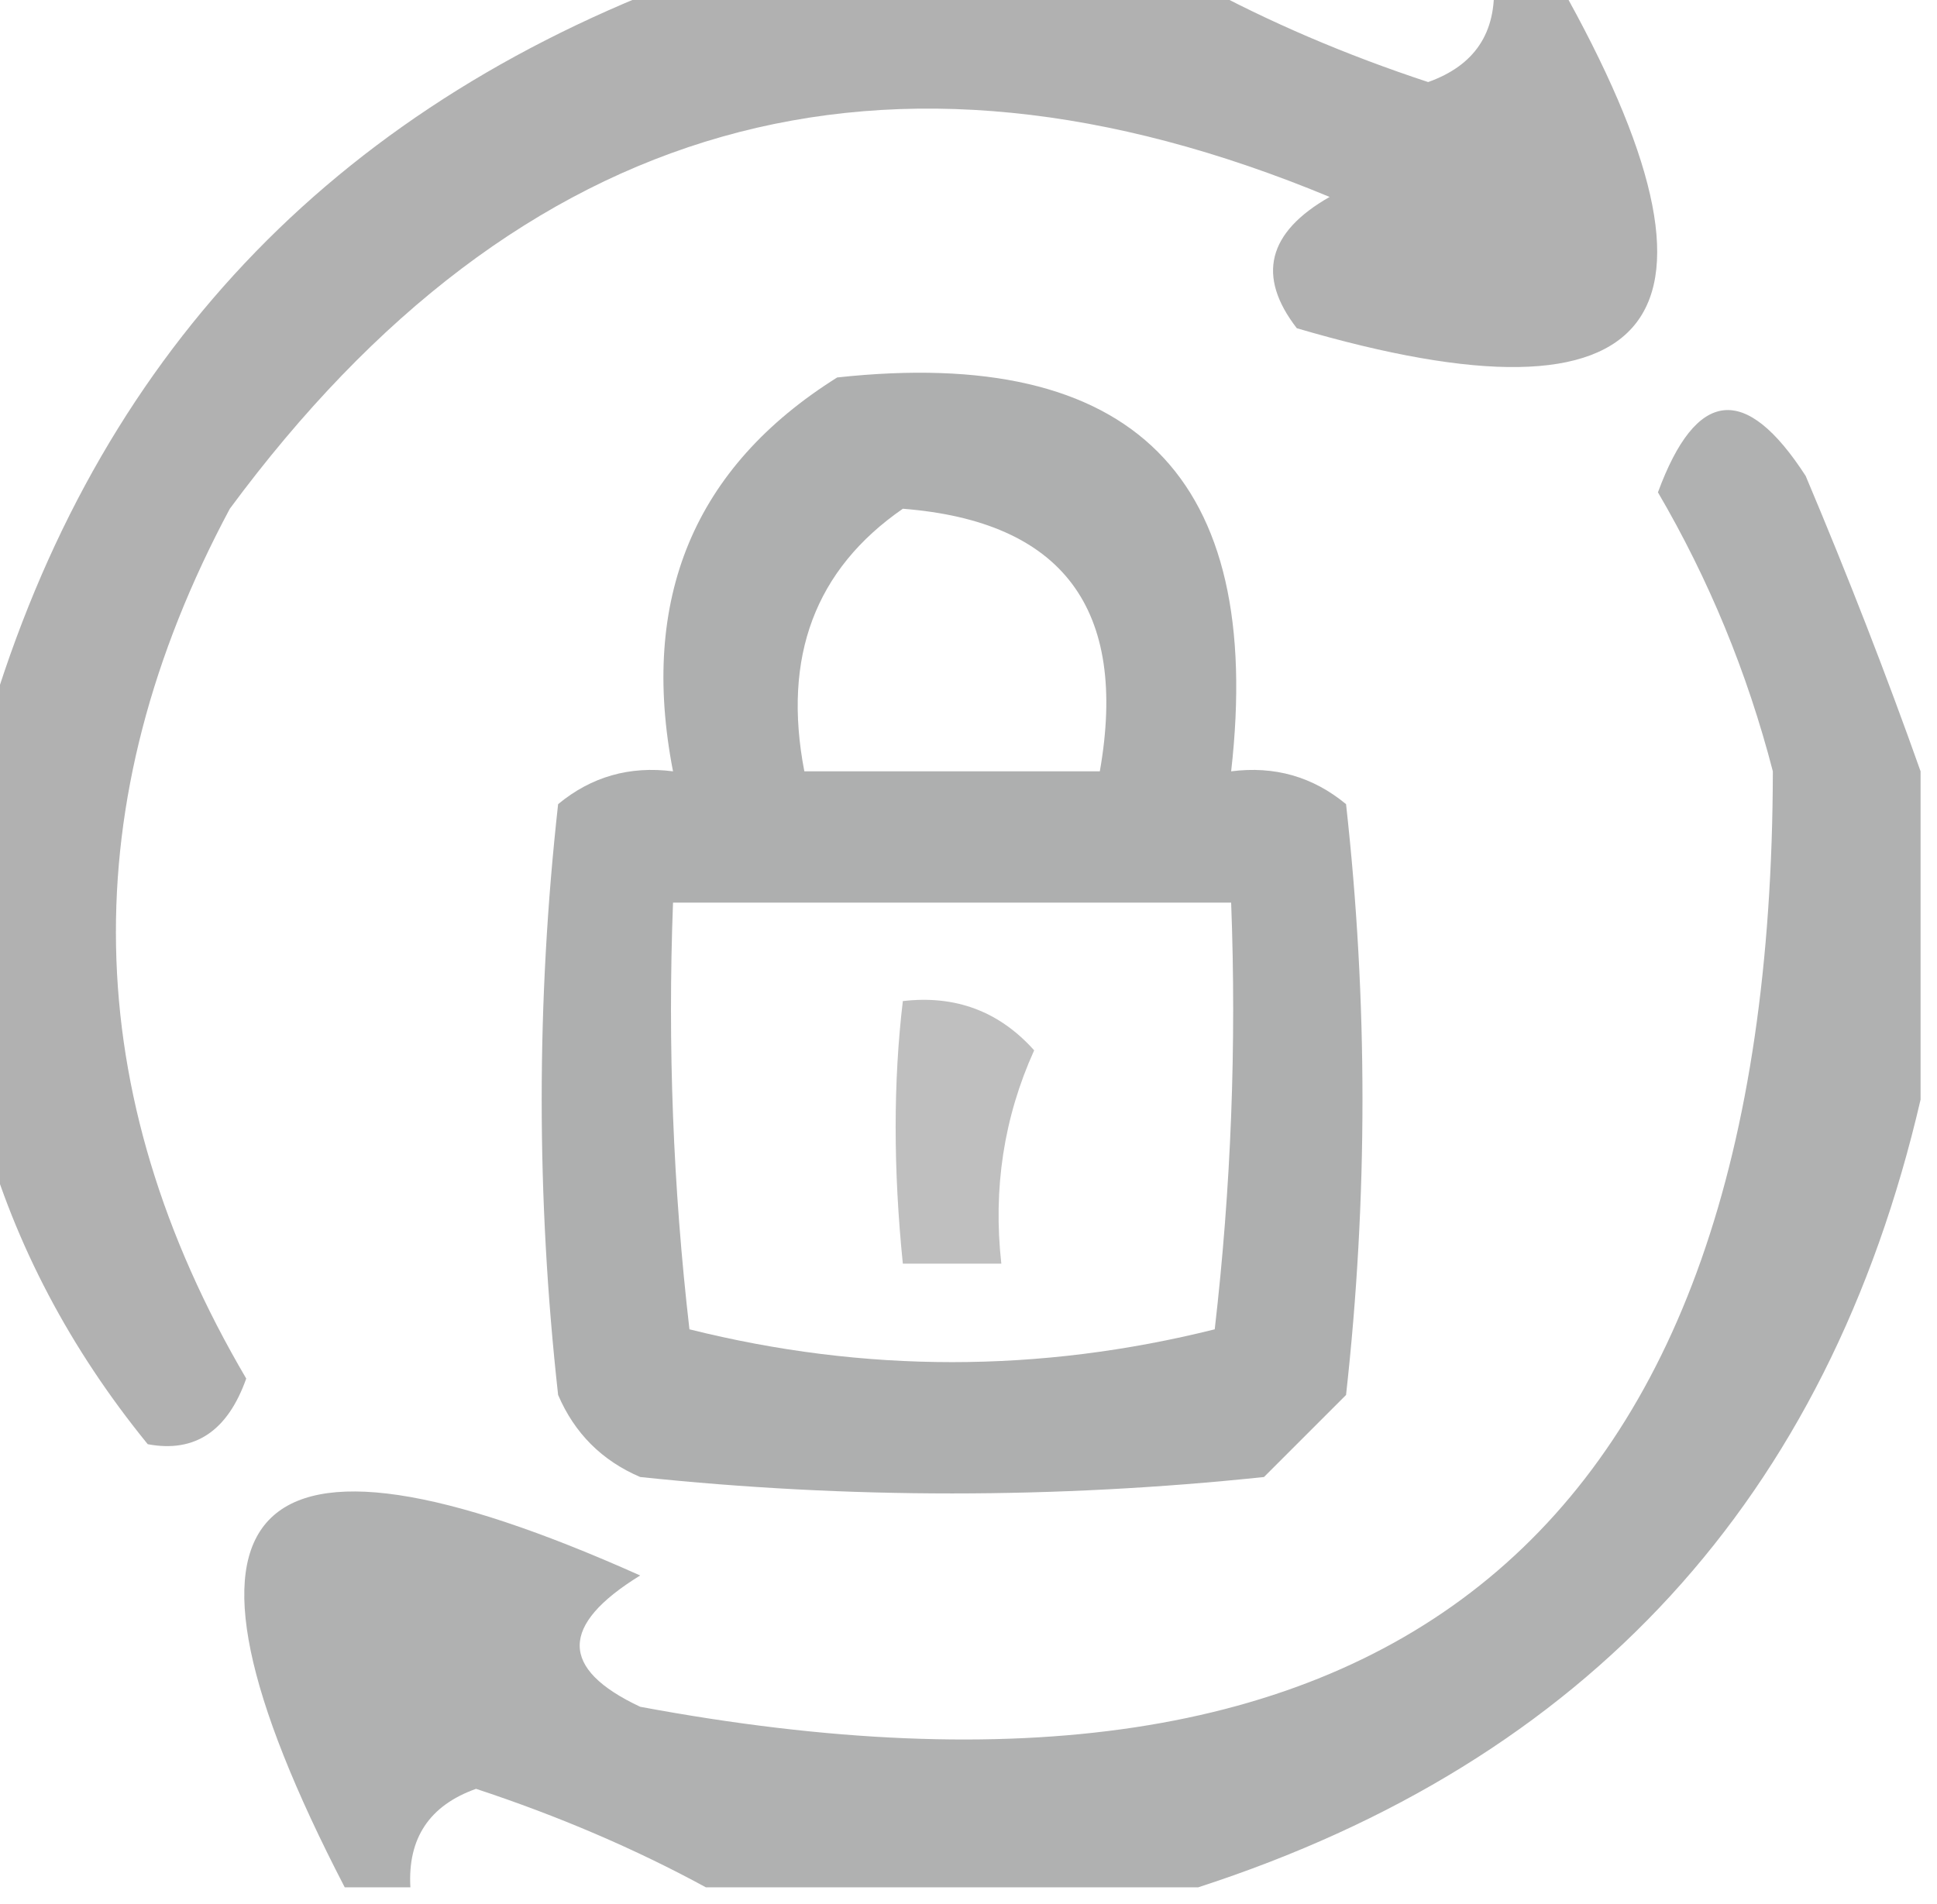
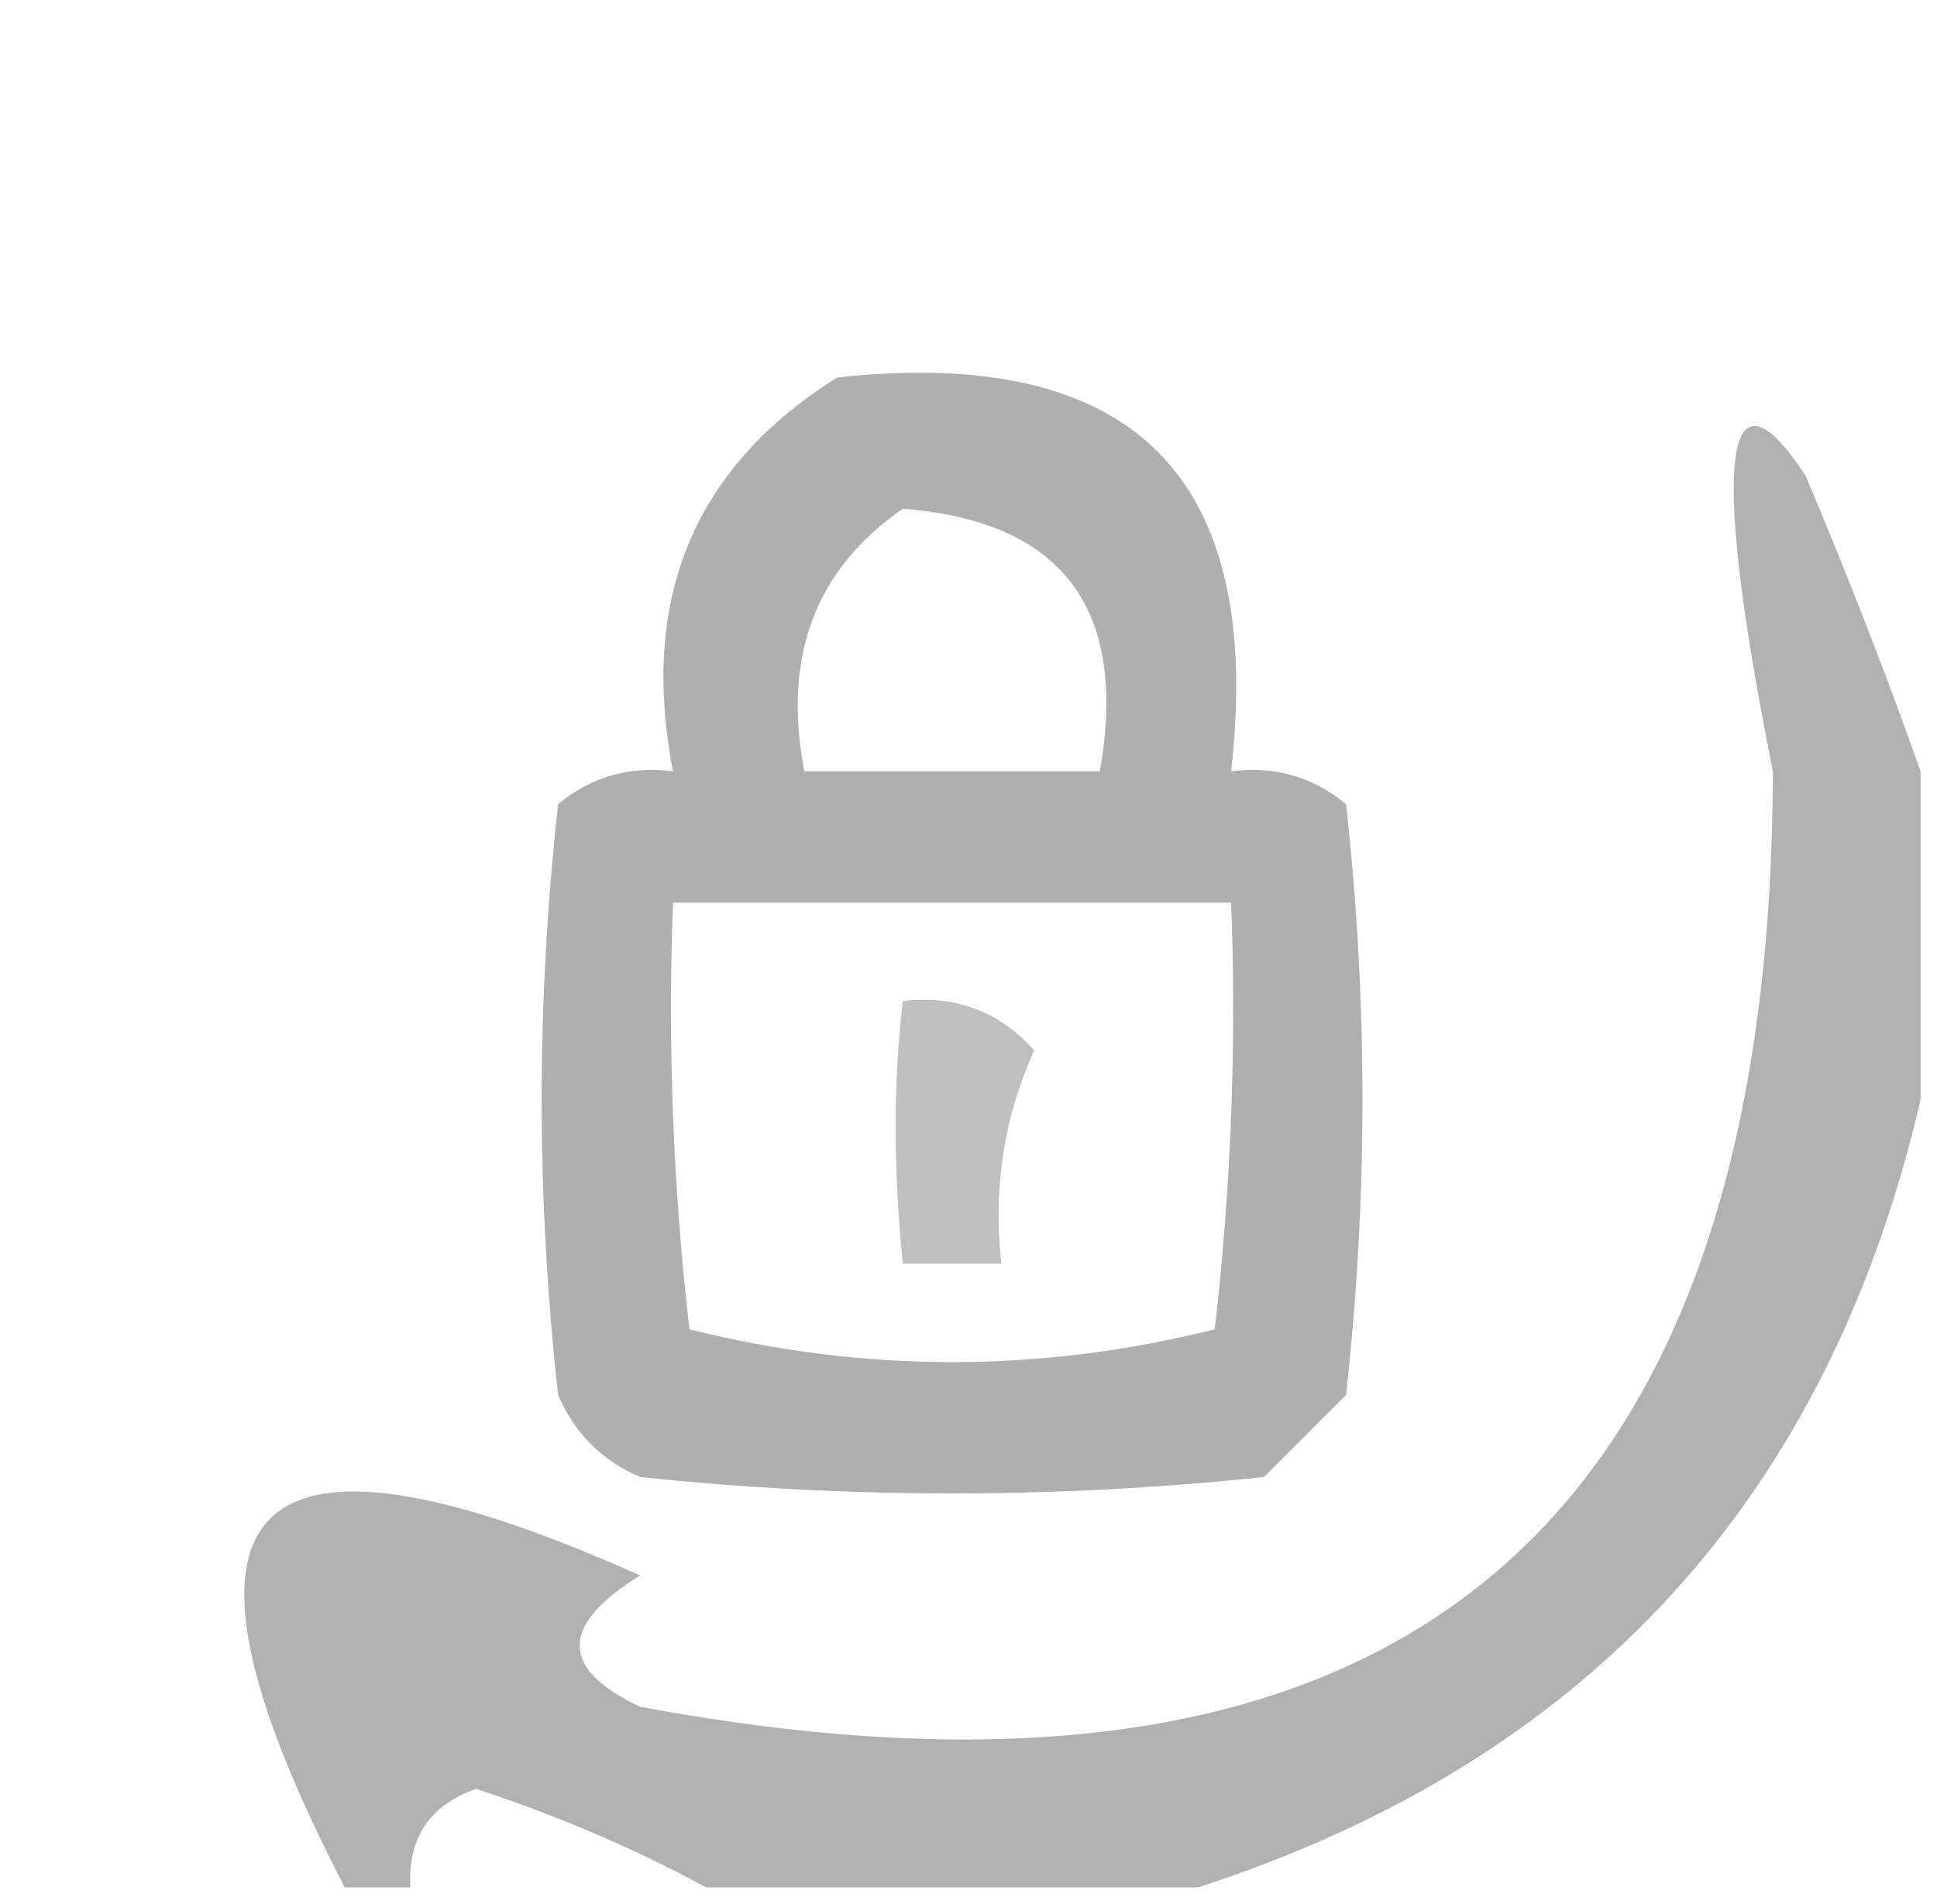
<svg xmlns="http://www.w3.org/2000/svg" version="1.1" width="59px" height="58px" style="shape-rendering:geometricPrecision; text-rendering:geometricPrecision; image-rendering:optimizeQuality; fill-rule:evenodd; clip-rule:evenodd">
  <g>
-     <path style="opacity:0.778" fill="#9b9c9c" d="M 20.5,-0.5 C 25.833,-0.5 31.167,-0.5 36.5,-0.5C 38.65,0.67 40.984,1.67 43.5,2.5C 44.919,1.995 45.585,0.995 45.5,-0.5C 46.167,-0.5 46.833,-0.5 47.5,-0.5C 53.296,9.768 50.63,13.268 39.5,10C 38.273,8.413 38.606,7.079 40.5,6C 26.99,0.387 15.823,3.554 7,15.5C 2.213,24.45 2.38,33.283 7.5,42C 6.932,43.604 5.932,44.27 4.5,44C 2.132,41.093 0.465,37.926 -0.5,34.5C -0.5,30.5 -0.5,26.5 -0.5,22.5C 2.663,11.337 9.663,3.67 20.5,-0.5 Z" />
-   </g>
+     </g>
  <g>
    <path style="opacity:0.806" fill="#9b9c9c" d="M 25.5,11.5 C 34.52,10.521 38.52,14.521 37.5,23.5C 38.822,23.33 39.989,23.663 41,24.5C 41.667,30.5 41.667,36.5 41,42.5C 40.167,43.333 39.333,44.167 38.5,45C 32.167,45.667 25.833,45.667 19.5,45C 18.333,44.5 17.5,43.667 17,42.5C 16.333,36.5 16.333,30.5 17,24.5C 18.011,23.663 19.178,23.33 20.5,23.5C 19.475,18.233 21.142,14.233 25.5,11.5 Z M 27.5,15.5 C 32.371,15.882 34.371,18.549 33.5,23.5C 30.5,23.5 27.5,23.5 24.5,23.5C 23.828,20.014 24.828,17.347 27.5,15.5 Z M 20.5,27.5 C 26.167,27.5 31.833,27.5 37.5,27.5C 37.666,31.846 37.499,36.179 37,40.5C 31.667,41.833 26.333,41.833 21,40.5C 20.501,36.179 20.334,31.846 20.5,27.5 Z" />
  </g>
  <g>
-     <path style="opacity:0.788" fill="#9b9c9c" d="M 58.5,23.5 C 58.5,26.833 58.5,30.167 58.5,33.5C 55.68,45.653 48.347,53.653 36.5,57.5C 31.5,57.5 26.5,57.5 21.5,57.5C 19.35,56.33 17.016,55.33 14.5,54.5C 13.082,55.005 12.415,56.005 12.5,57.5C 11.833,57.5 11.167,57.5 10.5,57.5C 4.411,45.756 7.411,42.589 19.5,48C 17.043,49.512 17.043,50.846 19.5,52C 42.457,56.28 53.957,46.78 54,23.5C 53.22,20.488 52.053,17.655 50.5,15C 51.667,11.833 53.167,11.667 55,14.5C 56.296,17.571 57.462,20.571 58.5,23.5 Z" />
+     <path style="opacity:0.788" fill="#9b9c9c" d="M 58.5,23.5 C 58.5,26.833 58.5,30.167 58.5,33.5C 55.68,45.653 48.347,53.653 36.5,57.5C 31.5,57.5 26.5,57.5 21.5,57.5C 19.35,56.33 17.016,55.33 14.5,54.5C 13.082,55.005 12.415,56.005 12.5,57.5C 11.833,57.5 11.167,57.5 10.5,57.5C 4.411,45.756 7.411,42.589 19.5,48C 17.043,49.512 17.043,50.846 19.5,52C 42.457,56.28 53.957,46.78 54,23.5C 51.667,11.833 53.167,11.667 55,14.5C 56.296,17.571 57.462,20.571 58.5,23.5 Z" />
  </g>
  <g>
    <path style="opacity:0.643" fill="#9b9c9c" d="M 27.5,30.5 C 29.103,30.312 30.437,30.812 31.5,32C 30.577,34.041 30.244,36.208 30.5,38.5C 29.5,38.5 28.5,38.5 27.5,38.5C 27.208,35.624 27.208,32.957 27.5,30.5 Z" />
  </g>
</svg>